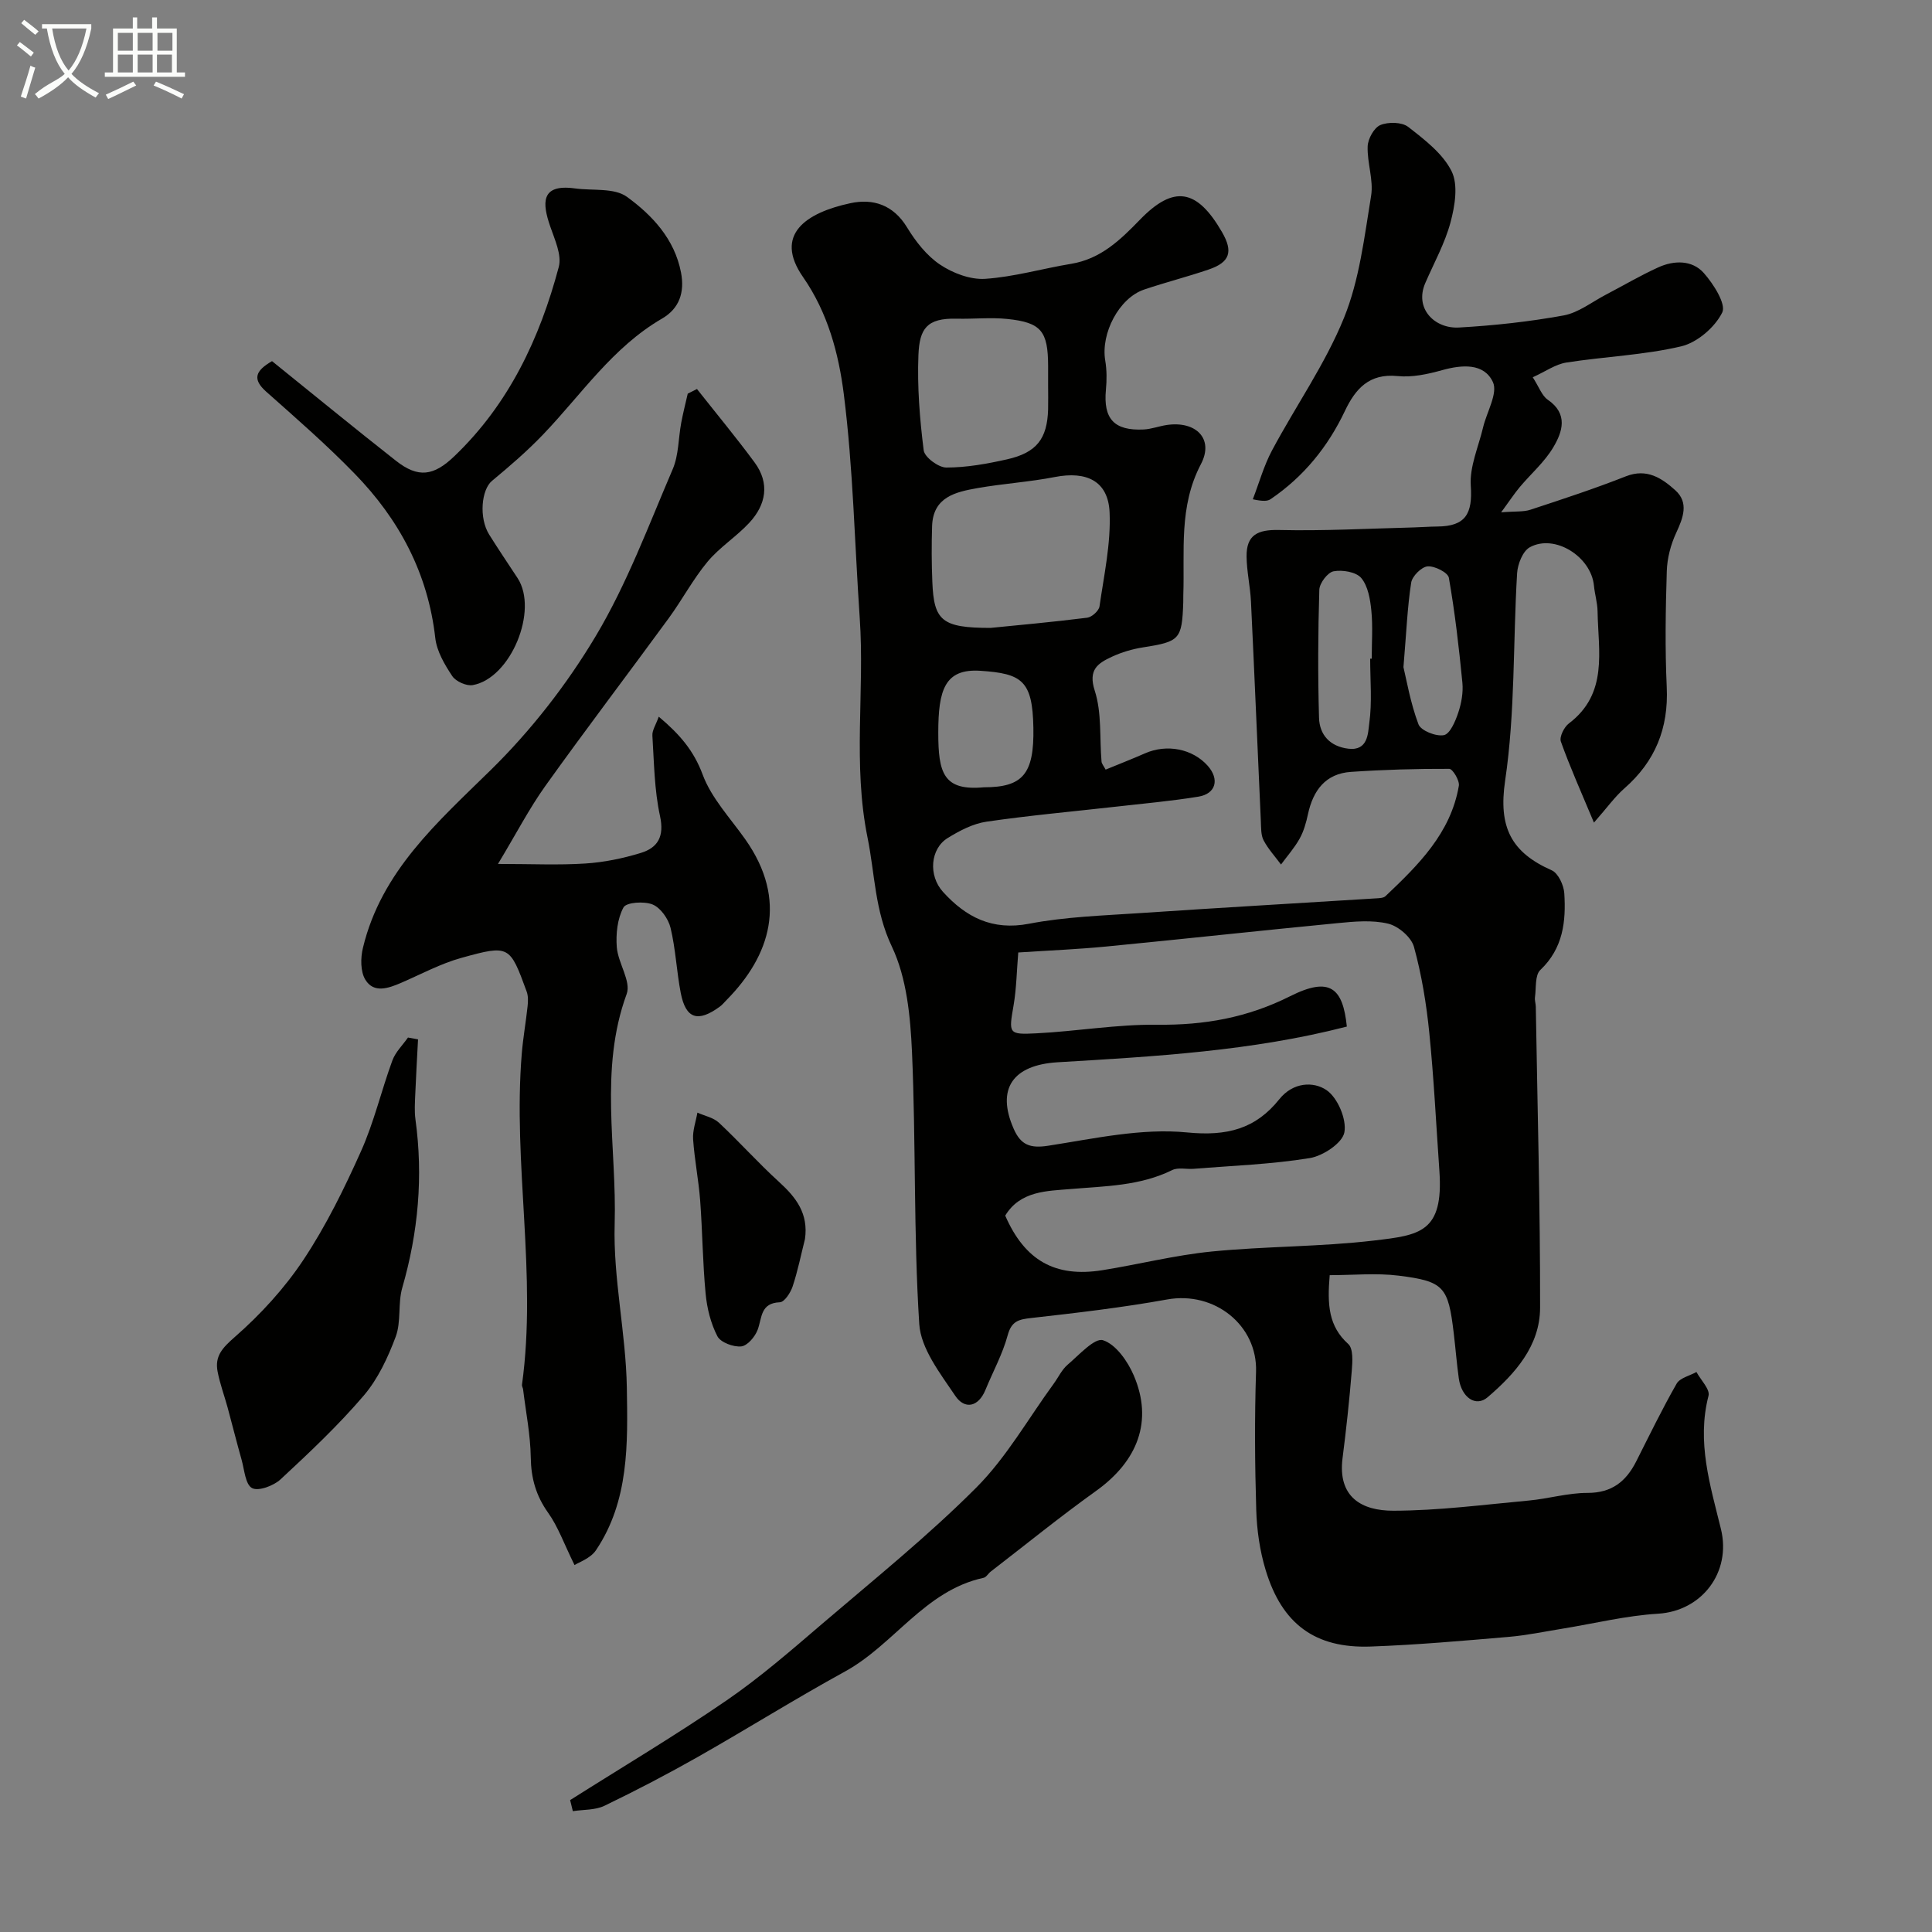
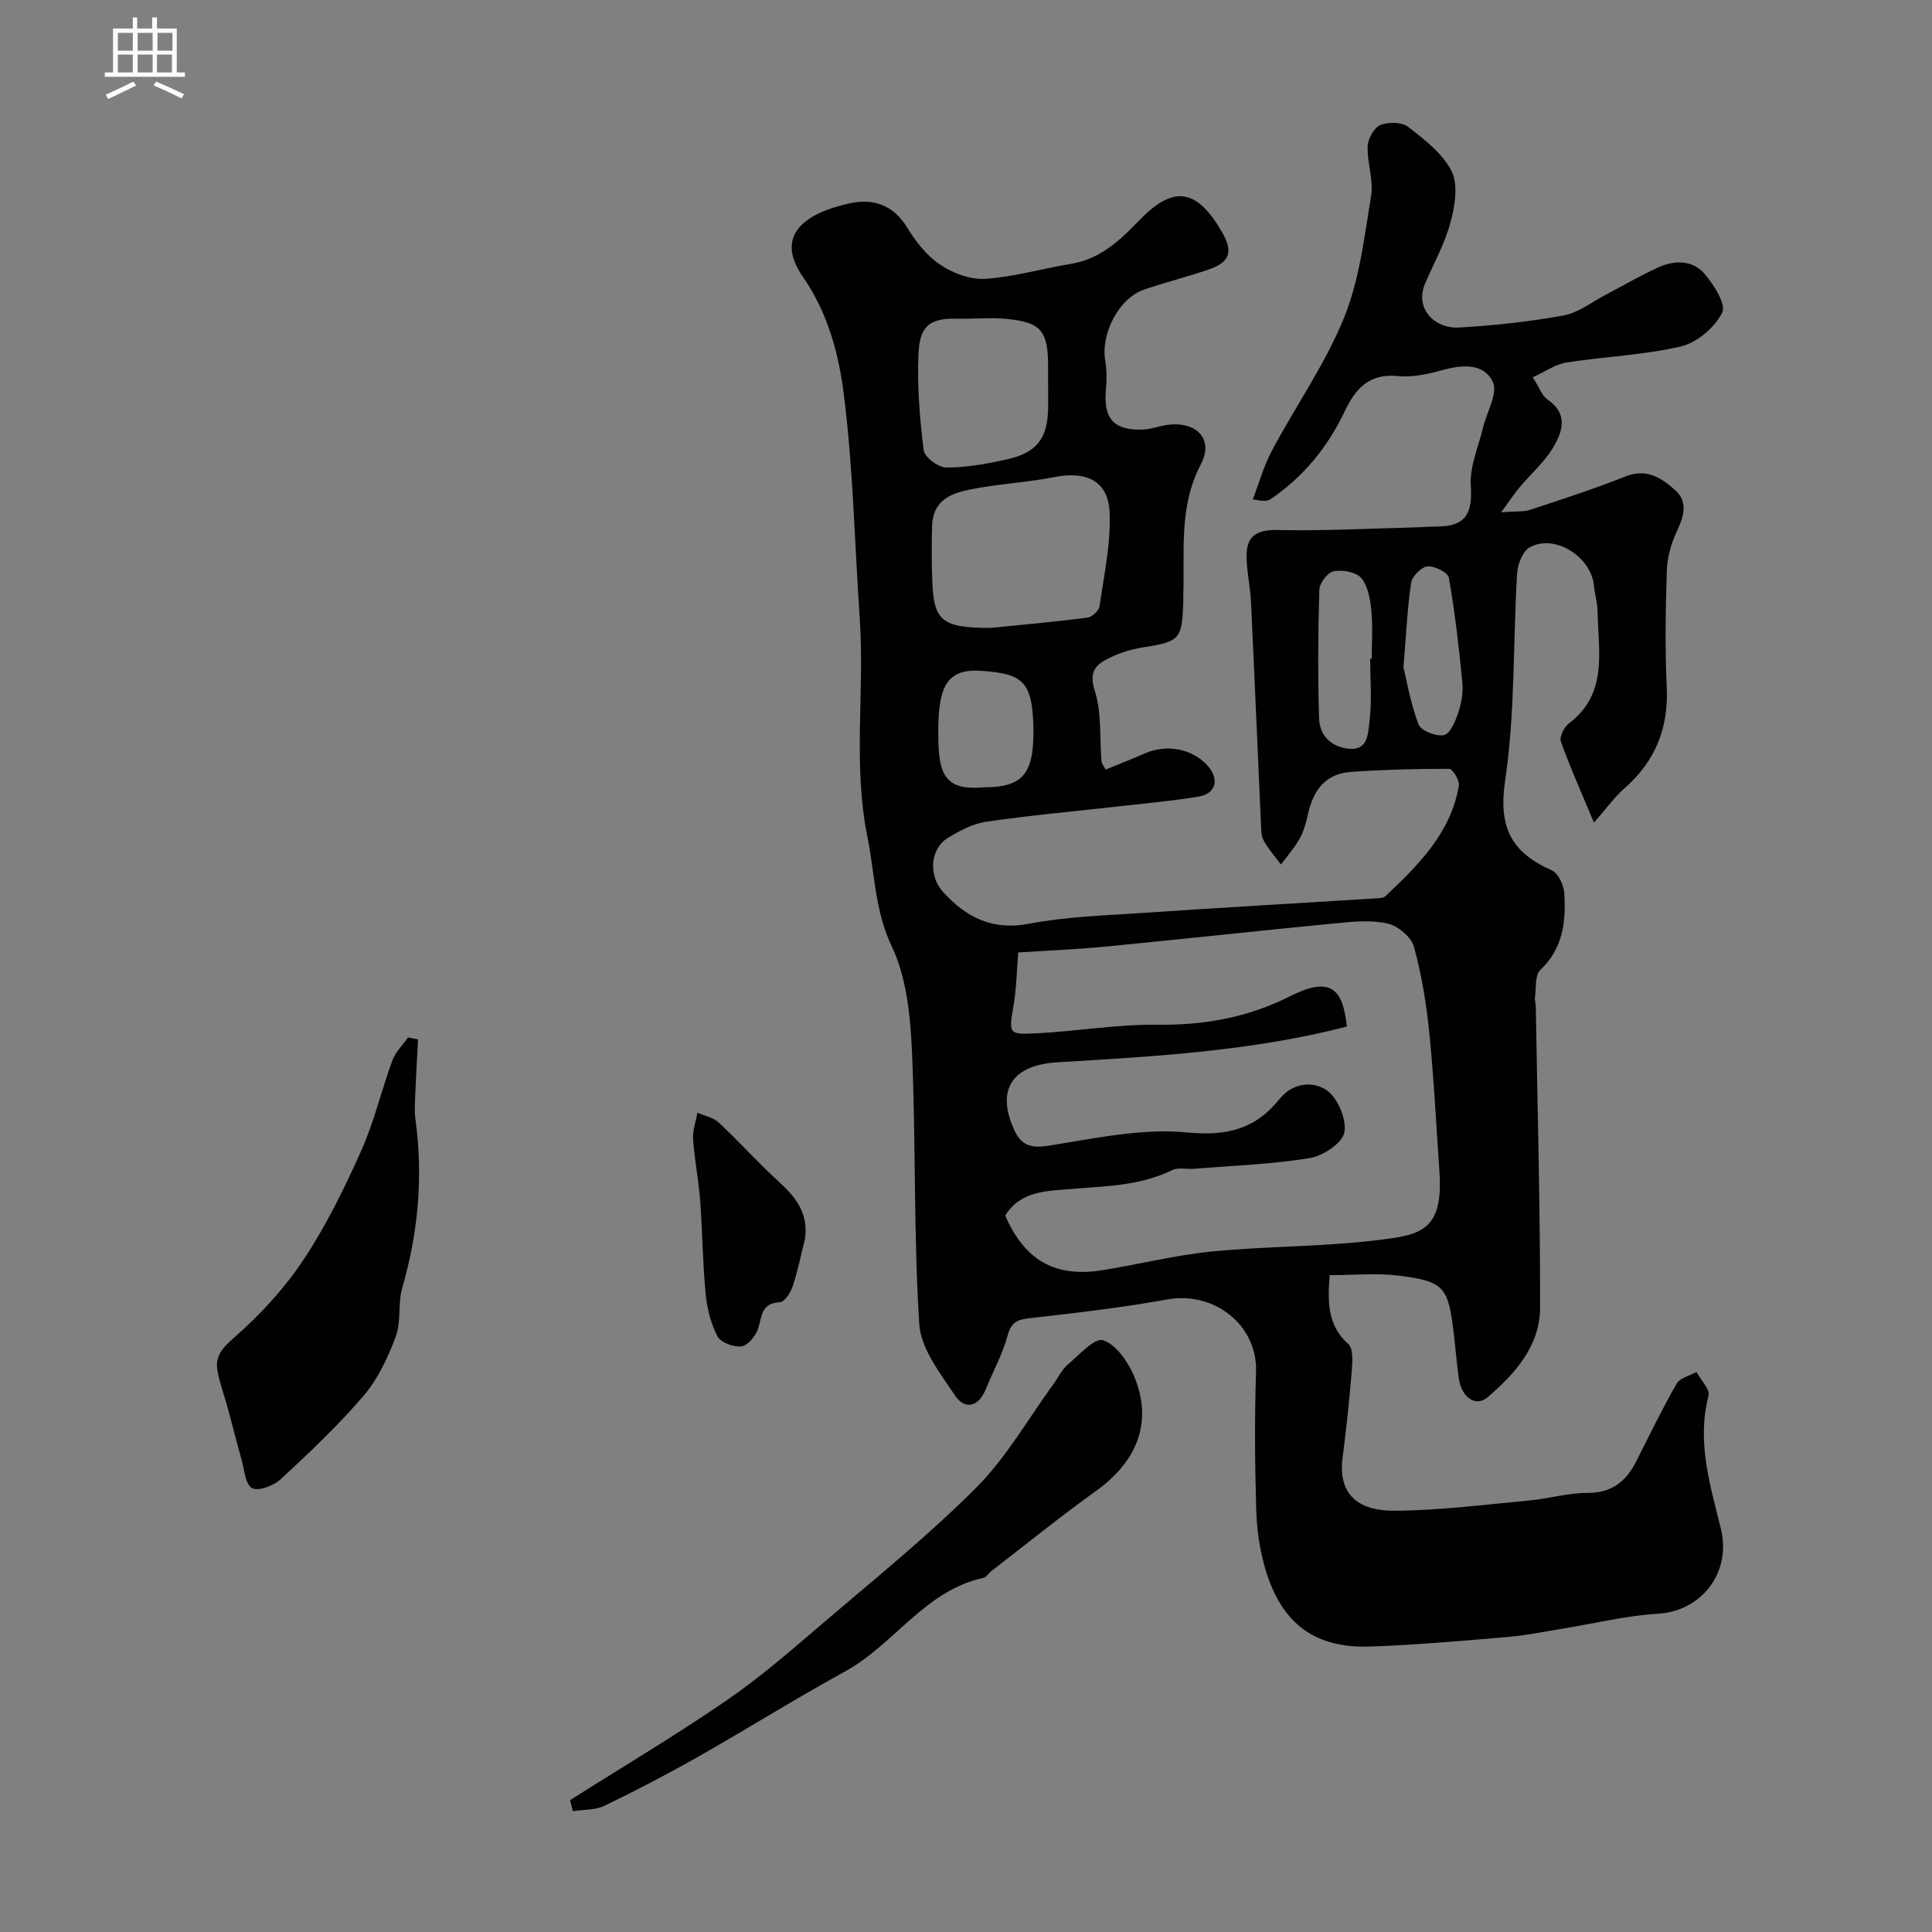
<svg xmlns="http://www.w3.org/2000/svg" enable-background="new 0 0 400 400" viewBox="0 0 400 400">
  <rect x="0" y="0" width="400" height="400" fill="#808080" stroke="none" />
-   <path d="m6.4 11.7c-1-.8-1.9-1.6-2.9-2.3l.6-.7c.9.7 1.9 1.4 2.9 2.2zm-2.1 8.3c.7-2.1 1.4-4.2 2-6.4.2.1.6.3 1 .4-.7 2.3-1.3 4.4-1.9 6.4zm3-12.8c-1.1-.9-2.1-1.7-2.9-2.4l.6-.7c1 .8 2 1.5 3 2.4zm1.4-1.3v-.9h10.2v.9c-.9 4.2-2.3 7.3-4.1 9.4 1.3 1.4 3.2 2.7 5.7 4-.2.2-.4.5-.7.9-2.5-1.4-4.4-2.7-5.7-4.2-1.4 1.5-3.5 3-6.1 4.4 0 0 0 0-.1-.1-.3-.4-.5-.7-.7-.8 2.7-2.3 4.7-2.8 6.2-4.2-1.8-2.2-3-5.3-3.7-9.4zm9.2 0h-7.1c.6 3.8 1.7 6.7 3.4 8.7 1.7-2 2.9-4.8 3.7-8.7z" fill="#fbfcfa" />
  <path d="m31.6 3.6h.9v2.3h4.1v9.1h1.7v.9h-16.6v-.9h1.7v-9.1h4.1v-2.3h.9v2.3h3.1v-2.3zm-4 13.3.6.8c-1.9.9-3.8 1.9-5.8 2.8-.2-.3-.3-.6-.5-.9 2-.9 3.9-1.8 5.7-2.7zm-3.2-10.1v3.7h3.1v-3.7zm0 4.5v3.7h3.1v-3.7zm4.1-4.5v3.7h3.1v-3.7zm0 4.5v3.7h3.1v-3.7zm9.1 9.1c-2.1-1.1-4.1-2-5.8-2.7l.5-.8c2.2.9 4.1 1.8 5.8 2.6zm-1.9-13.6h-3.1v3.7h3.1zm-3.2 4.5v3.7h3.1v-3.7z" fill="#fbfcfa" />
  <g fill="#010100">
    <path d="m228.91 159.34c2.76-1.14 5.47-2.19 8.13-3.36 4.52-2 9.86-.97 13.01 2.57 2.47 2.79 1.71 5.79-1.94 6.39-5.64.92-11.36 1.42-17.04 2.07-8.95 1.01-17.93 1.81-26.83 3.11-2.8.41-5.58 1.87-8.04 3.39-3.58 2.21-4.06 7.74-.95 11.16 4.73 5.2 10.16 8.05 17.8 6.58 7.55-1.45 15.35-1.69 23.06-2.21 16.29-1.1 32.59-2.03 48.89-3.05.63-.04 1.45-.07 1.85-.45 6.81-6.46 13.52-13.05 15.19-22.86.18-1.08-1.28-3.49-1.98-3.5-6.79-.03-13.59.17-20.36.63-5.28.36-7.84 3.85-8.9 8.76-.37 1.73-.87 3.52-1.72 5.05-1.06 1.91-2.55 3.59-3.86 5.37-1.22-1.65-2.65-3.2-3.6-5-.57-1.08-.51-2.55-.57-3.85-.69-15.2-1.32-30.4-2.05-45.59-.15-3.11-.87-6.2-.91-9.3-.06-4.51 2.3-5.62 6.72-5.52 9.26.22 18.54-.3 27.81-.53 1.66-.04 3.31-.18 4.97-.19 5.85-.04 7.32-2.65 6.92-8.45-.27-3.95 1.6-8.06 2.55-12.09.76-3.18 3.1-7.06 2.03-9.37-1.85-3.96-6.38-3.61-10.53-2.46-2.97.83-6.2 1.53-9.21 1.22-5.89-.59-8.73 2.65-10.91 7.24-3.52 7.42-8.53 13.59-15.35 18.23-.62.42-1.48.52-3.71.04 1.31-3.39 2.29-6.96 3.99-10.14 4.9-9.18 10.99-17.83 14.88-27.4 3.21-7.89 4.22-16.75 5.62-25.27.54-3.29-.84-6.85-.71-10.27.06-1.56 1.32-3.85 2.63-4.4 1.64-.68 4.45-.63 5.76.38 3.39 2.64 7.17 5.52 8.99 9.19 1.4 2.83.68 7.18-.22 10.55-1.16 4.35-3.42 8.41-5.23 12.59-2.29 5.29 1.93 9.49 6.97 9.21 7.25-.41 14.52-1.2 21.66-2.5 3.08-.56 5.86-2.79 8.76-4.3 3.62-1.89 7.15-3.98 10.86-5.66 3.26-1.48 7-1.54 9.41 1.17 2.01 2.26 4.67 6.45 3.82 8.18-1.52 3.07-5.19 6.23-8.51 7.01-7.75 1.82-15.85 2.11-23.76 3.35-2.25.35-4.33 1.86-6.96 3.05 1.32 2.04 1.89 3.82 3.11 4.65 4.27 2.93 3.05 6.63 1.16 9.82-1.81 3.07-4.65 5.51-6.98 8.29-1.08 1.29-2.01 2.72-3.83 5.2 2.97-.24 4.63-.06 6.07-.54 6.63-2.18 13.28-4.36 19.77-6.92 4.35-1.71 7.46.42 10.21 2.89 2.85 2.56 1.64 5.69.18 8.84-1.13 2.43-1.86 5.25-1.94 7.92-.25 7.99-.38 16.01-.01 23.99.4 8.52-2.38 15.38-8.76 20.97-1.99 1.74-3.55 3.96-6.31 7.09-2.67-6.39-4.97-11.51-6.85-16.78-.34-.96.67-3 1.65-3.74 8.2-6.2 6.08-14.97 5.95-23.22-.03-1.78-.58-3.54-.75-5.32-.59-6.02-8.14-10.78-13.29-7.94-1.45.8-2.5 3.48-2.62 5.37-.86 14.32-.38 28.82-2.48 42.95-1.44 9.7 1.32 14.87 9.65 18.56 1.34.59 2.49 3.07 2.6 4.75.37 5.82-.23 11.4-4.96 15.88-1.14 1.08-.84 3.71-1.11 5.64-.09.64.16 1.31.17 1.97.34 20.77.92 41.53.89 62.3-.01 7.9-5.16 13.67-10.87 18.56-2.44 2.09-5.4.05-5.96-3.9-.43-3.08-.67-6.19-1.04-9.29-1.15-9.68-1.97-10.81-11.41-11.99-4.64-.58-9.41-.1-14.28-.1-.53 6.2-.22 10.58 3.84 14.25 1.07.96.88 3.68.73 5.55-.49 6.04-1.14 12.08-1.91 18.09-1.02 8.04 3.93 10.89 10.53 10.88 9.35-.02 18.7-1.25 28.04-2.11 4.06-.37 8.09-1.59 12.14-1.58 5.03.01 7.99-2.37 10.09-6.52 2.73-5.4 5.37-10.85 8.37-16.1.68-1.19 2.7-1.63 4.1-2.41.89 1.65 2.85 3.59 2.5 4.92-2.48 9.57.36 18.55 2.57 27.58 2.2 9-3.98 16.99-13 17.54-6.64.4-13.21 2.03-19.81 3.1-3.71.6-7.4 1.38-11.14 1.7-9.52.81-19.06 1.66-28.6 2-11.44.4-18.31-4.63-21.7-15.8-1.22-4.01-1.84-8.33-1.96-12.53-.29-9.52-.35-19.06-.04-28.58.31-9.58-8.57-16.72-18.4-14.95-9.31 1.68-18.74 2.78-28.15 3.84-2.6.29-4.07.63-4.87 3.57-1.05 3.89-3.05 7.52-4.59 11.28-1.49 3.65-4.34 4.12-6.26 1.26-3.1-4.61-7.13-9.75-7.46-14.88-1.19-18.71-.68-37.51-1.5-56.25-.33-7.39-1.08-15.37-4.17-21.88-3.55-7.46-3.5-14.98-5.03-22.54-3.1-15.22-.58-30.35-1.62-45.47-1.06-15.46-1.36-31.02-3.3-46.37-1.06-8.37-3.3-16.85-8.44-24.24-6.11-8.79.61-13.32 9.8-15.29 4.7-1.01 8.89.33 11.73 5 1.77 2.91 4.06 5.85 6.83 7.71 2.64 1.77 6.27 3.15 9.35 2.95 5.98-.4 11.86-2.13 17.81-3.11 6.1-1.01 10.15-4.92 14.21-9.11 7.02-7.25 11.82-6.45 17.02 2.55 2.33 4.03 1.64 6.23-2.71 7.72-4.43 1.52-8.99 2.67-13.42 4.17-5.19 1.75-9.01 9.08-8.05 14.71.33 1.96.33 4.03.14 6.02-.57 6.03 1.68 8.53 7.81 8.24 1.61-.08 3.18-.69 4.79-.93 6.02-.89 9.83 2.84 7.07 8.1-4.63 8.82-3.34 17.97-3.65 27.11-.02.5.01 1-.01 1.5-.26 7.71-.73 8.14-8.32 9.33-2.22.35-4.46 1.01-6.49 1.96-2.85 1.33-4.93 2.64-3.51 7.02 1.47 4.56.98 9.75 1.4 14.66.04.46.41.85.85 1.67zm49.94 53.2c-19.62 5.07-39.76 6.19-59.87 7.39-9.28.56-12.76 5.48-9.1 13.79 1.46 3.32 3.38 4.08 7.15 3.49 9.53-1.48 19.33-3.68 28.75-2.75 8.28.81 14.17-.72 19.1-6.89 2.82-3.52 7.04-3.72 9.75-1.88 2.31 1.57 4.21 6.03 3.71 8.75-.4 2.21-4.43 4.89-7.17 5.33-7.92 1.29-16.01 1.57-24.03 2.22-1.49.12-3.22-.34-4.44.26-6.7 3.3-13.88 3.32-21.09 3.93-4.8.41-10.37.35-13.49 5.5 4.04 9.27 10.32 12.87 20.12 11.3 7.57-1.21 15.06-3.12 22.66-3.87 11.15-1.1 22.44-.96 33.56-2.27 9.49-1.12 14.44-1.65 13.55-14.43-.67-9.53-1.13-19.08-2.09-28.58-.6-5.98-1.58-12-3.17-17.78-.55-2.01-3.23-4.3-5.33-4.81-3.3-.8-6.97-.46-10.44-.12-16 1.54-31.97 3.3-47.97 4.85-5.88.57-11.8.81-18.19 1.23-.32 3.82-.37 7.43-.97 10.95-1 5.83-1.12 6.09 4.71 5.79 8.36-.42 16.7-1.88 25.04-1.78 9.75.11 18.63-1.45 27.52-5.91 8.28-4.16 10.91-1.66 11.73 6.29zm-73.76-82.54c5.3-.53 12.67-1.19 20-2.11.97-.12 2.42-1.43 2.55-2.34.93-6.47 2.37-13.01 2.09-19.46-.28-6.49-4.75-8.61-11.33-7.33-5.28 1.03-10.69 1.36-15.98 2.29-4.54.8-9.24 1.82-9.44 7.87-.12 3.84-.11 7.7.05 11.55.32 8.03 1.95 9.53 12.06 9.53zm11.91-50.24c0-1.33 0-2.66 0-3.99-.02-7.21-1.42-9-8.42-9.73-3.48-.36-7.02.03-10.53-.06-6.18-.15-7.68 2.08-7.9 7.53-.26 6.56.27 13.2 1.09 19.72.18 1.43 3.05 3.57 4.69 3.57 4.18 0 8.42-.77 12.53-1.69 6.16-1.38 8.36-4.25 8.54-10.36.04-1.66 0-3.32 0-4.99zm-13.3 83.24c8.02 0 10.43-2.69 10.25-12.34-.18-9.74-2.34-11.21-10.97-11.78-7.39-.49-8.72 3.98-8.72 12.81 0 8.33 1.04 12.09 9.44 11.31zm79.98-26.63h.32c0-3.32.25-6.67-.08-9.96-.23-2.34-.69-5.07-2.09-6.74-1.06-1.26-3.89-1.73-5.72-1.39-1.22.22-2.92 2.45-2.96 3.83-.27 8.82-.31 17.66-.06 26.49.1 3.54 2.26 5.94 6.06 6.41 4.11.5 4.07-3.24 4.34-5.24.61-4.4.19-8.93.19-13.4zm6.89 1.76c.63 2.59 1.43 7.37 3.11 11.83.5 1.32 3.66 2.57 5.27 2.24 1.27-.26 2.37-2.87 2.96-4.63.66-1.97 1.06-4.2.86-6.25-.71-7.26-1.54-14.52-2.8-21.7-.19-1.09-2.95-2.48-4.4-2.36-1.27.11-3.19 2.03-3.4 3.37-.78 5-.98 10.11-1.6 17.5z" />
-     <path d="m144.3 80.54c3.99 5.06 8.11 10.02 11.93 15.2 3.19 4.33 2.38 8.75-1.09 12.49-2.68 2.89-6.16 5.07-8.66 8.08-3 3.61-5.23 7.85-8.01 11.66-8.48 11.6-17.19 23.04-25.54 34.72-3.36 4.7-6.04 9.9-9.83 16.18 7 0 12.56.27 18.09-.09 3.87-.25 7.77-1.05 11.48-2.19 3.53-1.08 4.9-3.4 3.98-7.63-1.18-5.41-1.23-11.09-1.58-16.66-.07-1.09.72-2.23 1.32-3.92 4.36 3.67 7.24 7.03 9.08 11.97 1.81 4.89 5.73 9.03 8.83 13.42 8.93 12.65 5.14 24.13-3.85 33.25-.47.47-.89 1.01-1.43 1.4-4.54 3.32-7.04 2.52-8.08-2.84-.86-4.46-1.05-9.07-2.11-13.48-.45-1.86-2.05-4.14-3.7-4.83-1.74-.72-5.46-.47-6.04.6-1.27 2.33-1.6 5.49-1.39 8.23.26 3.3 3 7.07 2.05 9.68-5.76 15.71-2.02 31.81-2.49 47.67-.33 11.26 2.34 22.58 2.52 33.89.19 11.52.49 23.4-6.4 33.63-1.14 1.69-3.58 2.5-4.43 3.06-2.19-4.44-3.4-7.93-5.46-10.82-2.52-3.54-3.54-7.15-3.6-11.46-.07-4.71-1.02-9.4-1.59-14.1-.04-.32-.27-.64-.23-.94 3.15-22.87-1.93-45.74-.04-68.6.27-3.26.85-6.5 1.2-9.76.11-1.01.15-2.14-.19-3.06-3.49-9.53-3.57-9.73-13.49-6.98-4.32 1.19-8.36 3.39-12.51 5.18-2.63 1.13-5.63 2.2-7.38-.62-1.05-1.69-1.03-4.53-.52-6.62 3.81-15.87 15.41-25.98 26.49-36.85 8.33-8.18 15.76-17.72 21.74-27.75 6.46-10.83 10.92-22.88 15.92-34.54 1.24-2.91 1.15-6.38 1.75-9.58.38-2.02.89-4.02 1.35-6.03.62-.31 1.26-.64 1.91-.96z" />
-     <path d="m56.32 74.77c8.62 6.95 17.07 13.88 25.66 20.63 4.6 3.61 7.78 3.17 12.06-.92 11.32-10.82 17.71-24.41 21.65-39.22.66-2.49-.86-5.7-1.79-8.43-1.59-4.65-2.09-8.82 5.14-7.82 3.65.5 8.15-.17 10.77 1.75 5.24 3.81 9.87 8.75 11.19 15.68.77 4.05-.31 7.42-3.95 9.53-10.21 5.93-16.65 15.67-24.56 23.94-3.3 3.45-6.94 6.59-10.62 9.64-2.2 1.81-2.76 7.66-.59 11.13 1.9 3.04 3.91 6.01 5.88 9.01 4.36 6.67-1.4 20.73-9.27 22.15-1.31.24-3.52-.75-4.26-1.87-1.58-2.38-3.2-5.13-3.51-7.88-1.51-13.41-7.49-24.57-16.7-34.03-5.8-5.97-12.1-11.46-18.33-16.99-2.84-2.55-2.28-4.27 1.23-6.3z" />
    <path d="m118.04 372.69c10.82-6.85 21.84-13.4 32.39-20.64 6.99-4.8 13.44-10.42 19.9-15.95 10.75-9.19 21.82-18.11 31.79-28.1 6.26-6.27 10.76-14.29 16.04-21.52.96-1.32 1.68-2.91 2.89-3.94 2.35-2 5.59-5.62 7.32-5.06 2.67.86 5.12 4.37 6.37 7.3 4.02 9.39.86 17.7-7.84 23.92-7.43 5.32-14.54 11.1-21.78 16.68-.52.4-.92 1.17-1.49 1.29-12.16 2.63-18.51 13.82-28.69 19.4-10.28 5.64-20.24 11.88-30.44 17.67-6.33 3.59-12.79 6.96-19.34 10.12-1.92.93-4.36.78-6.56 1.12-.17-.76-.36-1.53-.56-2.29z" />
    <path d="m86.55 215.19c-.2 3.83-.42 7.66-.58 11.49-.07 1.68-.18 3.4.04 5.05 1.63 11.83.59 23.4-2.72 34.87-.94 3.24-.2 7.02-1.36 10.14-1.61 4.31-3.67 8.75-6.63 12.21-5.28 6.18-11.25 11.8-17.22 17.34-1.43 1.33-4.6 2.51-5.9 1.8-1.39-.75-1.58-3.81-2.17-5.9-1.01-3.57-1.91-7.18-2.88-10.76-.68-2.49-1.6-4.94-2.08-7.47-.61-3.18.98-4.89 3.54-7.13 5.35-4.68 10.33-10.11 14.26-16.04 4.67-7.04 8.45-14.75 11.91-22.48 2.69-6.01 4.2-12.55 6.48-18.76.64-1.74 2.13-3.17 3.23-4.74.69.14 1.38.26 2.08.38z" />
    <path d="m166.66 256.53c-.83 3.28-1.49 6.62-2.56 9.83-.43 1.29-1.69 3.22-2.64 3.26-4.05.16-3.67 3.18-4.59 5.68-.53 1.45-2.13 3.33-3.41 3.46-1.62.16-4.26-.82-4.93-2.1-1.38-2.67-2.16-5.82-2.44-8.84-.61-6.41-.65-12.86-1.13-19.28-.32-4.24-1.17-8.43-1.46-12.67-.12-1.81.57-3.67.89-5.51 1.5.67 3.31 1.02 4.45 2.08 4.26 3.98 8.15 8.35 12.46 12.27 3.54 3.22 6.11 6.56 5.36 11.82z" />
  </g>
</svg>